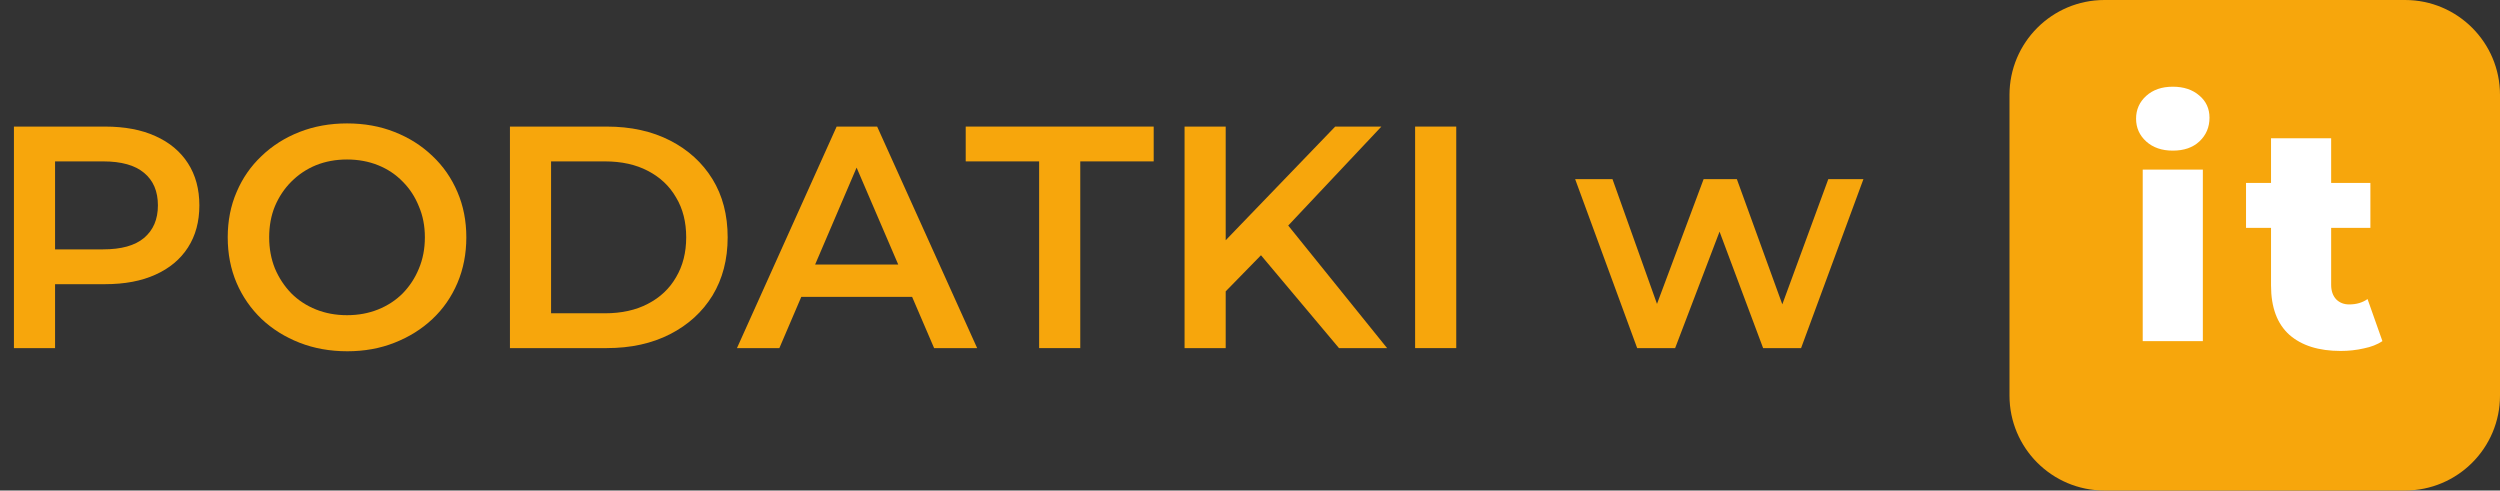
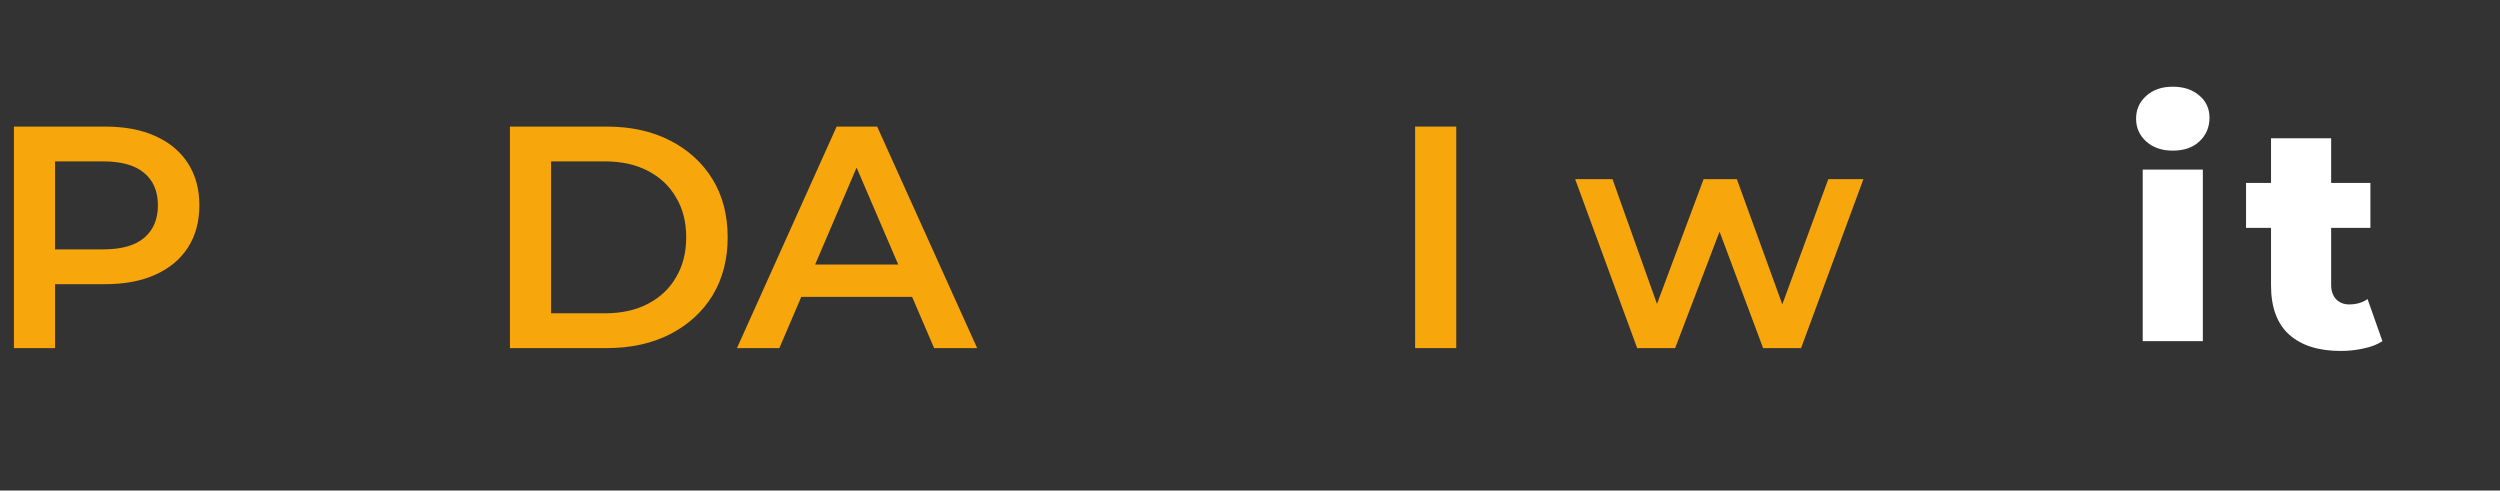
<svg xmlns="http://www.w3.org/2000/svg" width="158" height="31" viewBox="0 0 158 31" fill="none">
  <rect x="0" y="0" width="158" height="31" fill="#333333" stroke="none" />
-   <path d="M127 6C127 2.686 129.686 0 133 0H152C155.314 0 158 2.686 158 6V25C158 28.314 155.314 31 152 31H133C129.686 31 127 28.314 127 25V6Z" fill="#F7A60C" />
  <path d="M0.88 22V8H6.64C7.88 8 8.94 8.2 9.82 8.6C10.713 9 11.4 9.573 11.88 10.32C12.36 11.067 12.6 11.953 12.6 12.98C12.6 14.007 12.36 14.893 11.88 15.64C11.4 16.387 10.713 16.96 9.82 17.36C8.94 17.76 7.88 17.96 6.64 17.96H2.32L3.48 16.74V22H0.88ZM3.48 17.02L2.32 15.76H6.52C7.667 15.76 8.527 15.52 9.1 15.04C9.687 14.547 9.98 13.86 9.98 12.98C9.98 12.087 9.687 11.4 9.1 10.92C8.527 10.44 7.667 10.2 6.52 10.2H2.32L3.48 8.92V17.02Z" fill="#F7A60C" />
-   <path d="M21.952 22.2C20.858 22.2 19.852 22.02 18.932 21.66C18.012 21.3 17.212 20.8 16.532 20.16C15.852 19.507 15.325 18.747 14.952 17.88C14.578 17 14.392 16.04 14.392 15C14.392 13.96 14.578 13.007 14.952 12.14C15.325 11.26 15.852 10.5 16.532 9.86C17.212 9.207 18.012 8.7 18.932 8.34C19.852 7.98 20.852 7.8 21.932 7.8C23.025 7.8 24.025 7.98 24.932 8.34C25.852 8.7 26.652 9.207 27.332 9.86C28.012 10.5 28.538 11.26 28.912 12.14C29.285 13.007 29.472 13.96 29.472 15C29.472 16.04 29.285 17 28.912 17.88C28.538 18.76 28.012 19.52 27.332 20.16C26.652 20.8 25.852 21.3 24.932 21.66C24.025 22.02 23.032 22.2 21.952 22.2ZM21.932 19.92C22.638 19.92 23.292 19.8 23.892 19.56C24.492 19.32 25.012 18.98 25.452 18.54C25.892 18.087 26.232 17.567 26.472 16.98C26.725 16.38 26.852 15.72 26.852 15C26.852 14.28 26.725 13.627 26.472 13.04C26.232 12.44 25.892 11.92 25.452 11.48C25.012 11.027 24.492 10.68 23.892 10.44C23.292 10.2 22.638 10.08 21.932 10.08C21.225 10.08 20.572 10.2 19.972 10.44C19.385 10.68 18.865 11.027 18.412 11.48C17.972 11.92 17.625 12.44 17.372 13.04C17.132 13.627 17.012 14.28 17.012 15C17.012 15.707 17.132 16.36 17.372 16.96C17.625 17.56 17.972 18.087 18.412 18.54C18.852 18.98 19.372 19.32 19.972 19.56C20.572 19.8 21.225 19.92 21.932 19.92Z" fill="#F7A60C" />
  <path d="M32.228 22V8H38.348C39.868 8 41.201 8.293 42.348 8.88C43.494 9.467 44.388 10.28 45.028 11.32C45.668 12.36 45.988 13.587 45.988 15C45.988 16.4 45.668 17.627 45.028 18.68C44.388 19.72 43.494 20.533 42.348 21.12C41.201 21.707 39.868 22 38.348 22H32.228ZM34.828 19.8H38.228C39.281 19.8 40.188 19.6 40.948 19.2C41.721 18.8 42.314 18.24 42.728 17.52C43.154 16.8 43.368 15.96 43.368 15C43.368 14.027 43.154 13.187 42.728 12.48C42.314 11.76 41.721 11.2 40.948 10.8C40.188 10.4 39.281 10.2 38.228 10.2H34.828V19.8Z" fill="#F7A60C" />
  <path d="M46.576 22L52.876 8H55.436L61.756 22H59.036L53.616 9.38H54.656L49.256 22H46.576ZM49.476 18.76L50.176 16.72H57.736L58.436 18.76H49.476Z" fill="#F7A60C" />
-   <path d="M65.673 22V10.2H61.033V8H72.913V10.2H68.273V22H65.673Z" fill="#F7A60C" />
-   <path d="M77.184 18.7L77.044 15.62L84.384 8H87.304L81.204 14.48L79.764 16.06L77.184 18.7ZM74.864 22V8H77.464V22H74.864ZM84.624 22L79.264 15.62L80.984 13.72L87.664 22H84.624Z" fill="#F7A60C" />
  <path d="M89.435 22V8H92.035V22H89.435Z" fill="#F7A60C" />
  <path d="M103.469 22L99.549 11.32H101.909L105.269 20.74H104.149L107.669 11.32H109.769L113.189 20.74H112.089L115.549 11.32H117.769L113.829 22H111.429L108.309 13.66H109.049L105.869 22H103.469Z" fill="#F7A60C" />
  <path d="M135.42 21.56V10.72H139.22V21.56H135.42ZM137.32 9.52C136.627 9.52 136.067 9.327 135.64 8.94C135.213 8.553 135 8.073 135 7.5C135 6.927 135.213 6.447 135.64 6.06C136.067 5.673 136.627 5.48 137.32 5.48C138.013 5.48 138.573 5.667 139 6.04C139.427 6.4 139.64 6.867 139.64 7.44C139.64 8.04 139.427 8.54 139 8.94C138.587 9.327 138.027 9.52 137.32 9.52Z" fill="white" />
  <path d="M147.929 22.18C146.543 22.18 145.463 21.84 144.689 21.16C143.916 20.467 143.529 19.427 143.529 18.04V8.74H147.329V18C147.329 18.387 147.436 18.693 147.649 18.92C147.863 19.133 148.136 19.24 148.469 19.24C148.923 19.24 149.309 19.127 149.629 18.9L150.569 21.56C150.249 21.773 149.856 21.927 149.389 22.02C148.923 22.127 148.436 22.18 147.929 22.18ZM141.949 14.4V11.56H149.809V14.4H141.949Z" fill="white" />
</svg>